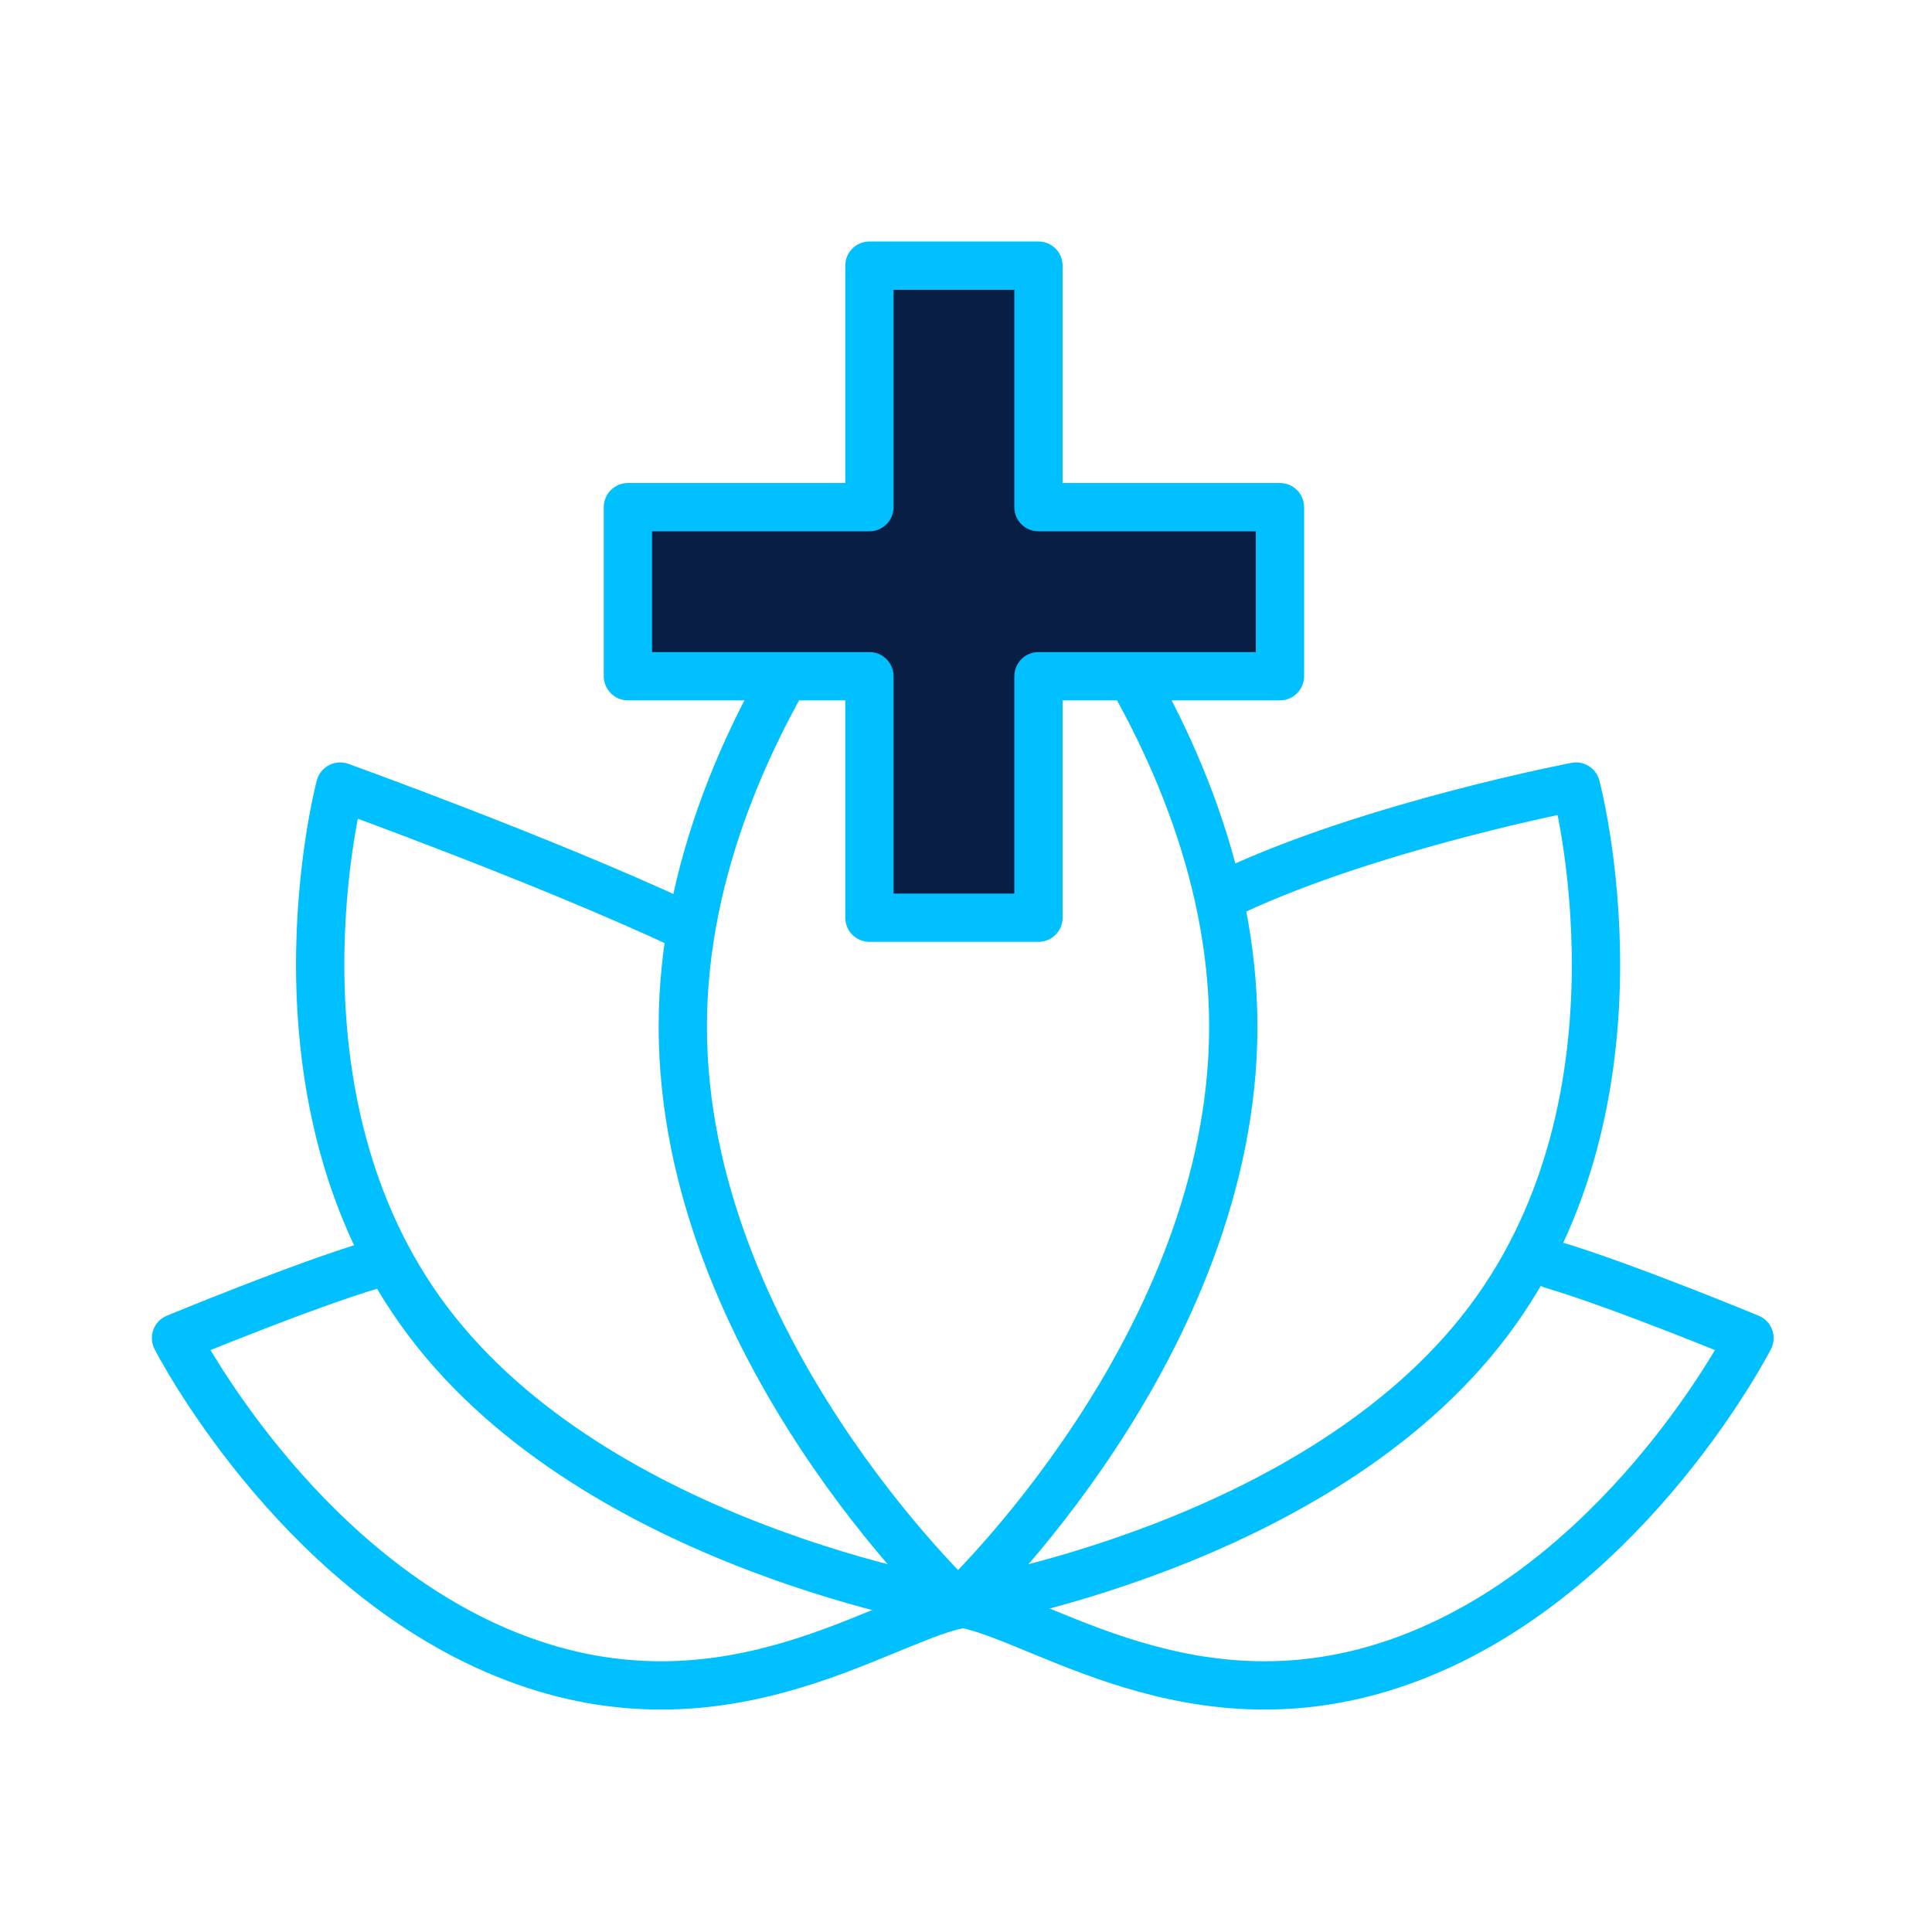
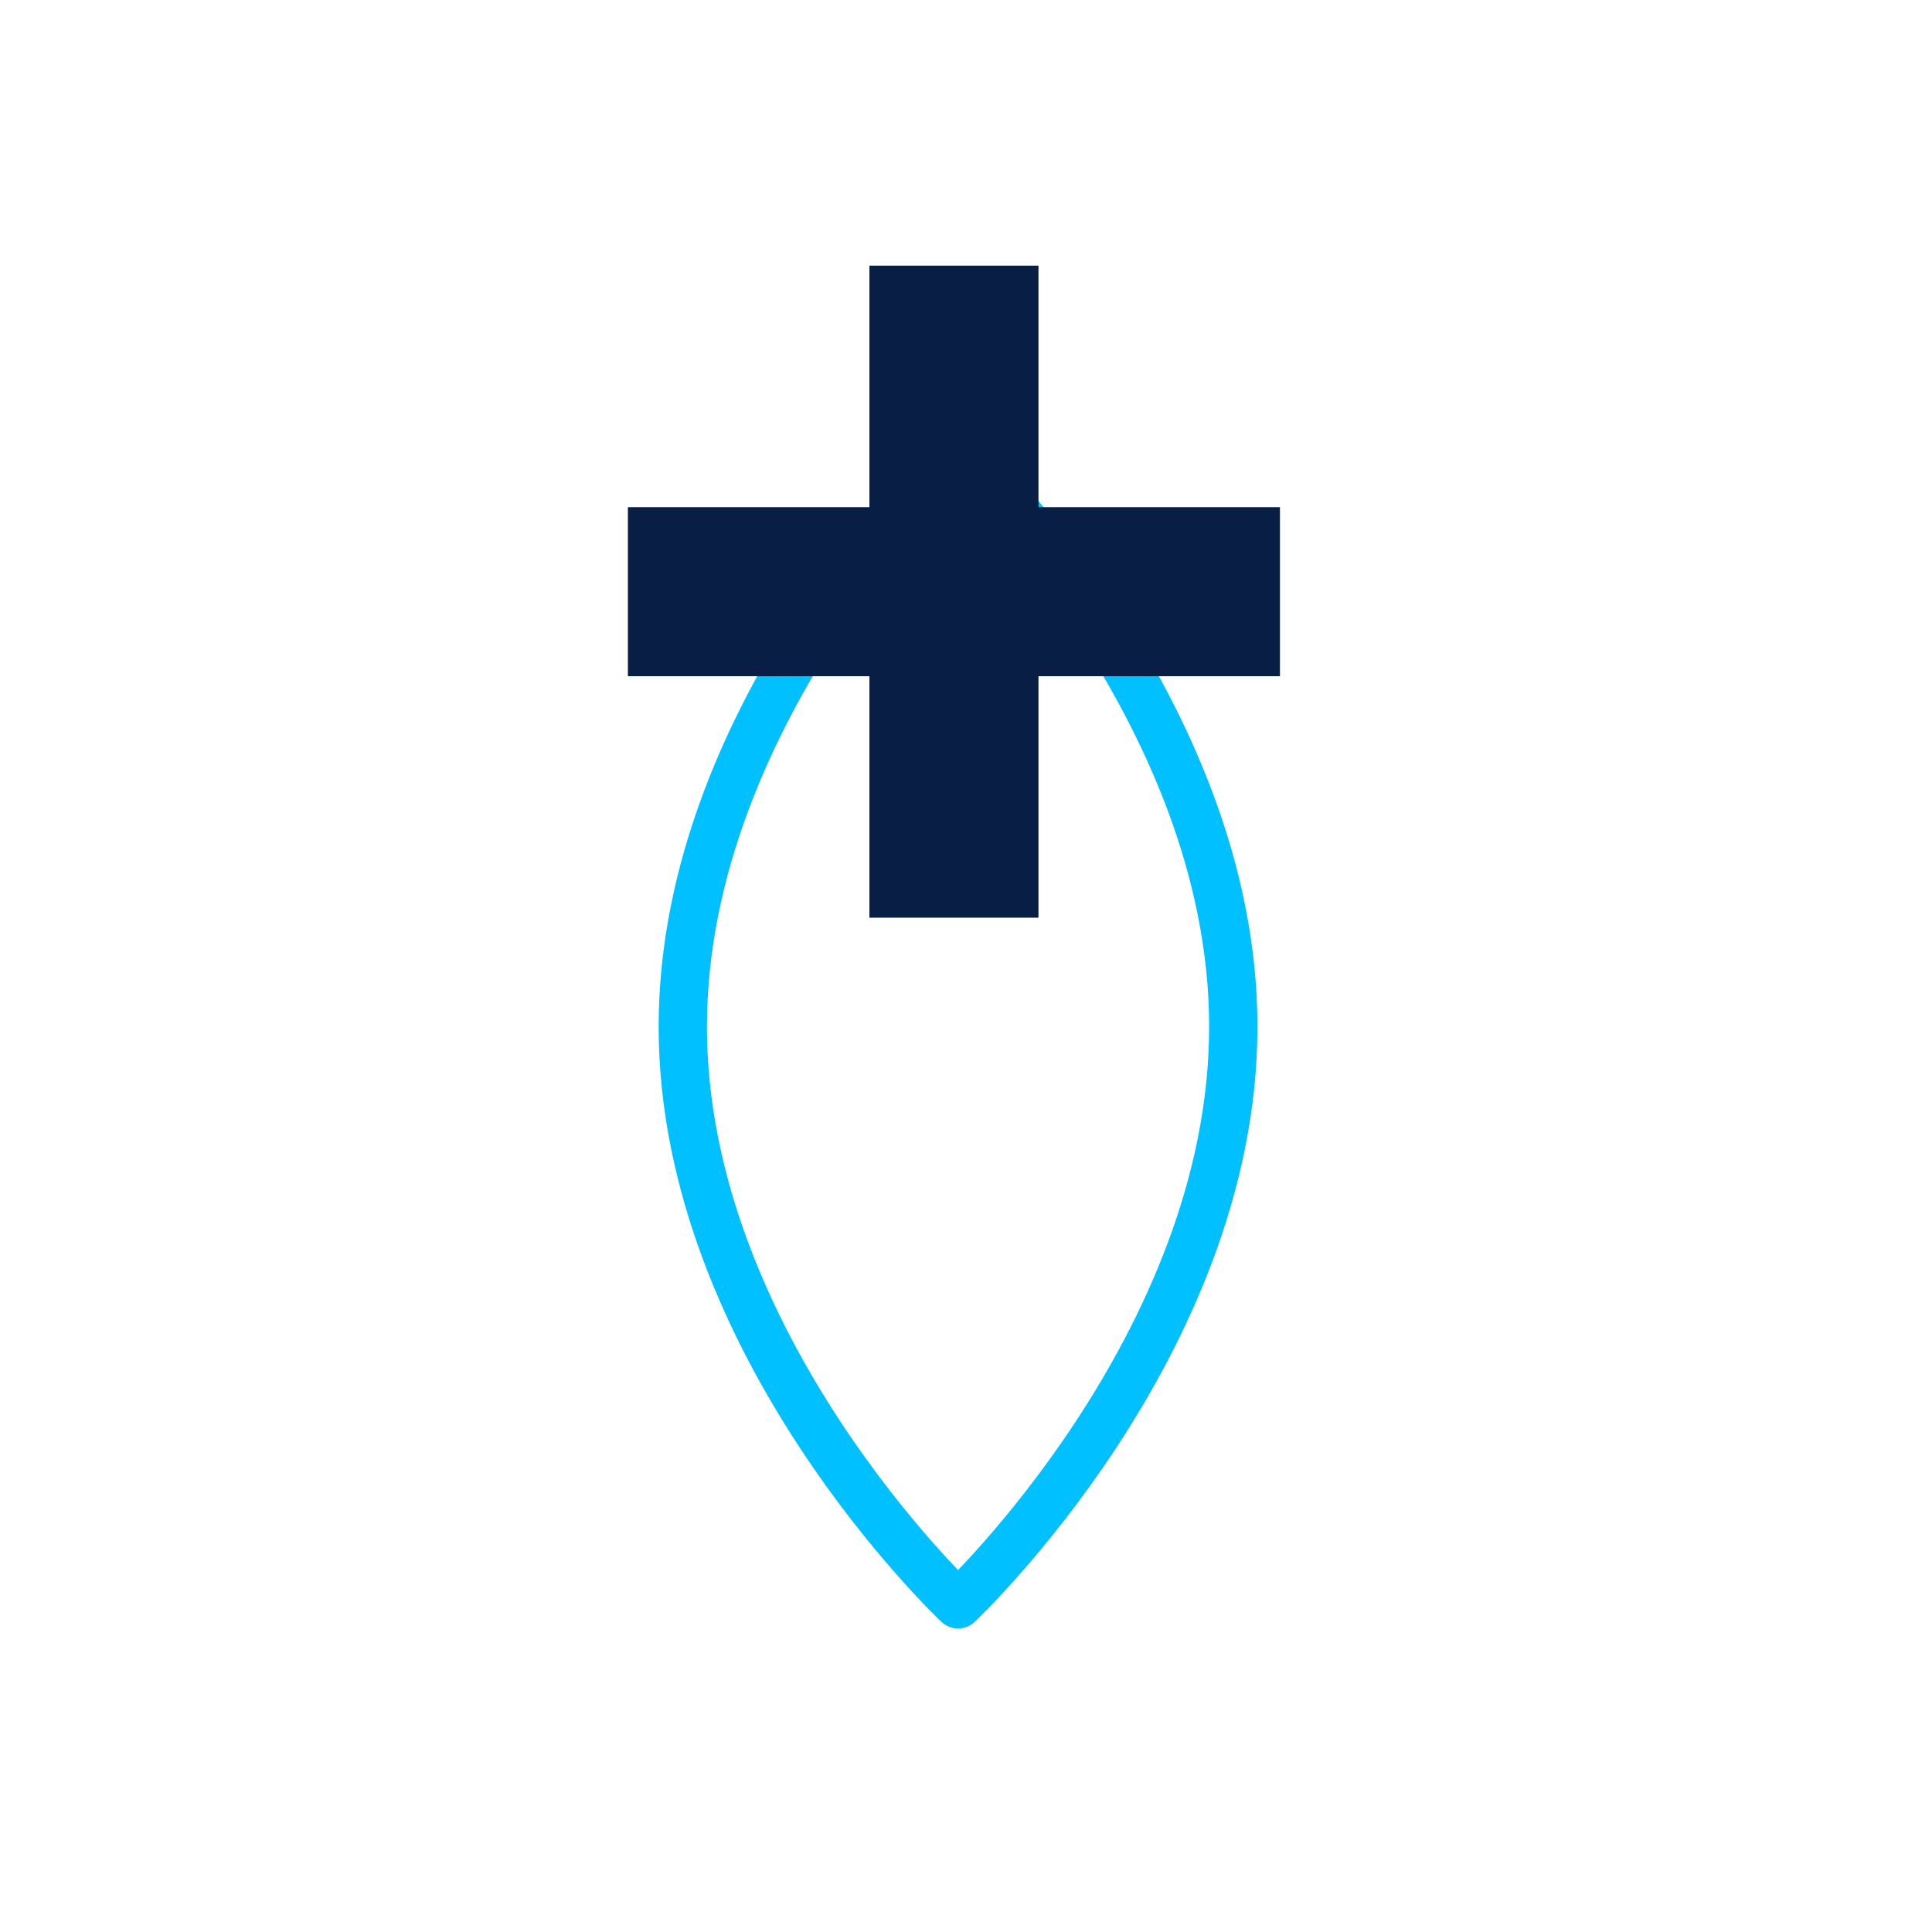
<svg xmlns="http://www.w3.org/2000/svg" width="80" height="80" viewBox="0 0 80 80" fill="none">
  <path d="M51.068 42.513C51.068 55.724 39.671 66.431 39.671 66.431C39.671 66.431 28.273 55.724 28.273 42.513C28.273 29.301 39.671 18.594 39.671 18.594C39.671 18.594 51.068 29.301 51.068 42.513Z" stroke="#00C0FF" stroke-width="2" stroke-linecap="round" stroke-linejoin="round" />
-   <path d="M51.069 36.89C56.896 34.174 65.259 32.57 65.259 32.57C65.259 32.57 68.678 45.388 61.612 54.73C54.545 64.087 39.672 66.436 39.672 66.436" stroke="#00C0FF" stroke-width="2" stroke-linecap="round" stroke-linejoin="round" />
-   <path d="M28.275 38.297C22.448 35.581 14.085 32.57 14.085 32.57C14.085 32.57 10.666 45.388 17.732 54.73C24.798 64.087 39.672 66.436 39.672 66.436" stroke="#00C0FF" stroke-width="2" stroke-linecap="round" stroke-linejoin="round" />
-   <path d="M15.453 52.367C12.589 53.211 7.289 55.406 7.289 55.406C7.289 55.406 12.147 64.918 20.923 68.491C29.699 72.065 36.196 67.211 39.672 66.437" stroke="#00C0FF" stroke-width="2" stroke-linecap="round" stroke-linejoin="round" />
-   <path d="M64.278 52.367C67.142 53.211 72.442 55.406 72.442 55.406C72.442 55.406 67.583 64.918 58.807 68.491C50.031 72.065 43.535 67.211 40.059 66.437" stroke="#00C0FF" stroke-width="2" stroke-linecap="round" stroke-linejoin="round" />
  <path d="M43.001 21.001H53V28.001H43.001V38H36.001V28.001H26V21.001H36.001V11H43.001V21.001Z" fill="#081E45" />
-   <path d="M43.001 21.001H42.001C42.001 21.553 42.449 22.001 43.001 22.001V21.001ZM53 21.001H54C54 20.449 53.552 20.001 53 20.001V21.001ZM53 28.001V29.001C53.552 29.001 54 28.553 54 28.001H53ZM43.001 28.001V27.001C42.449 27.001 42.001 27.449 42.001 28.001H43.001ZM43.001 38V39C43.553 39 44.001 38.552 44.001 38H43.001ZM36.001 38H35.001C35.001 38.552 35.449 39 36.001 39V38ZM36.001 28.001H37.001C37.001 27.449 36.553 27.001 36.001 27.001V28.001ZM26 28.001H25C25 28.553 25.448 29.001 26 29.001V28.001ZM26 21.001V20.001C25.448 20.001 25 20.449 25 21.001H26ZM36.001 21.001V22.001C36.553 22.001 37.001 21.553 37.001 21.001H36.001ZM36.001 11V10C35.449 10 35.001 10.448 35.001 11H36.001ZM43.001 11H44.001C44.001 10.448 43.553 10 43.001 10V11ZM43.001 21.001V22.001H53V21.001V20.001H43.001V21.001ZM53 21.001H52V28.001H53H54V21.001H53ZM53 28.001V27.001H43.001V28.001V29.001H53V28.001ZM43.001 28.001H42.001V38H43.001H44.001V28.001H43.001ZM43.001 38V37H36.001V38V39H43.001V38ZM36.001 38H37.001V28.001H36.001H35.001V38H36.001ZM36.001 28.001V27.001H26V28.001V29.001H36.001V28.001ZM26 28.001H27V21.001H26H25V28.001H26ZM26 21.001V22.001H36.001V21.001V20.001H26V21.001ZM36.001 21.001H37.001V11H36.001H35.001V21.001H36.001ZM36.001 11V12H43.001V11V10H36.001V11ZM43.001 11H42.001V21.001H43.001H44.001V11H43.001Z" fill="#00C0FF" />
</svg>